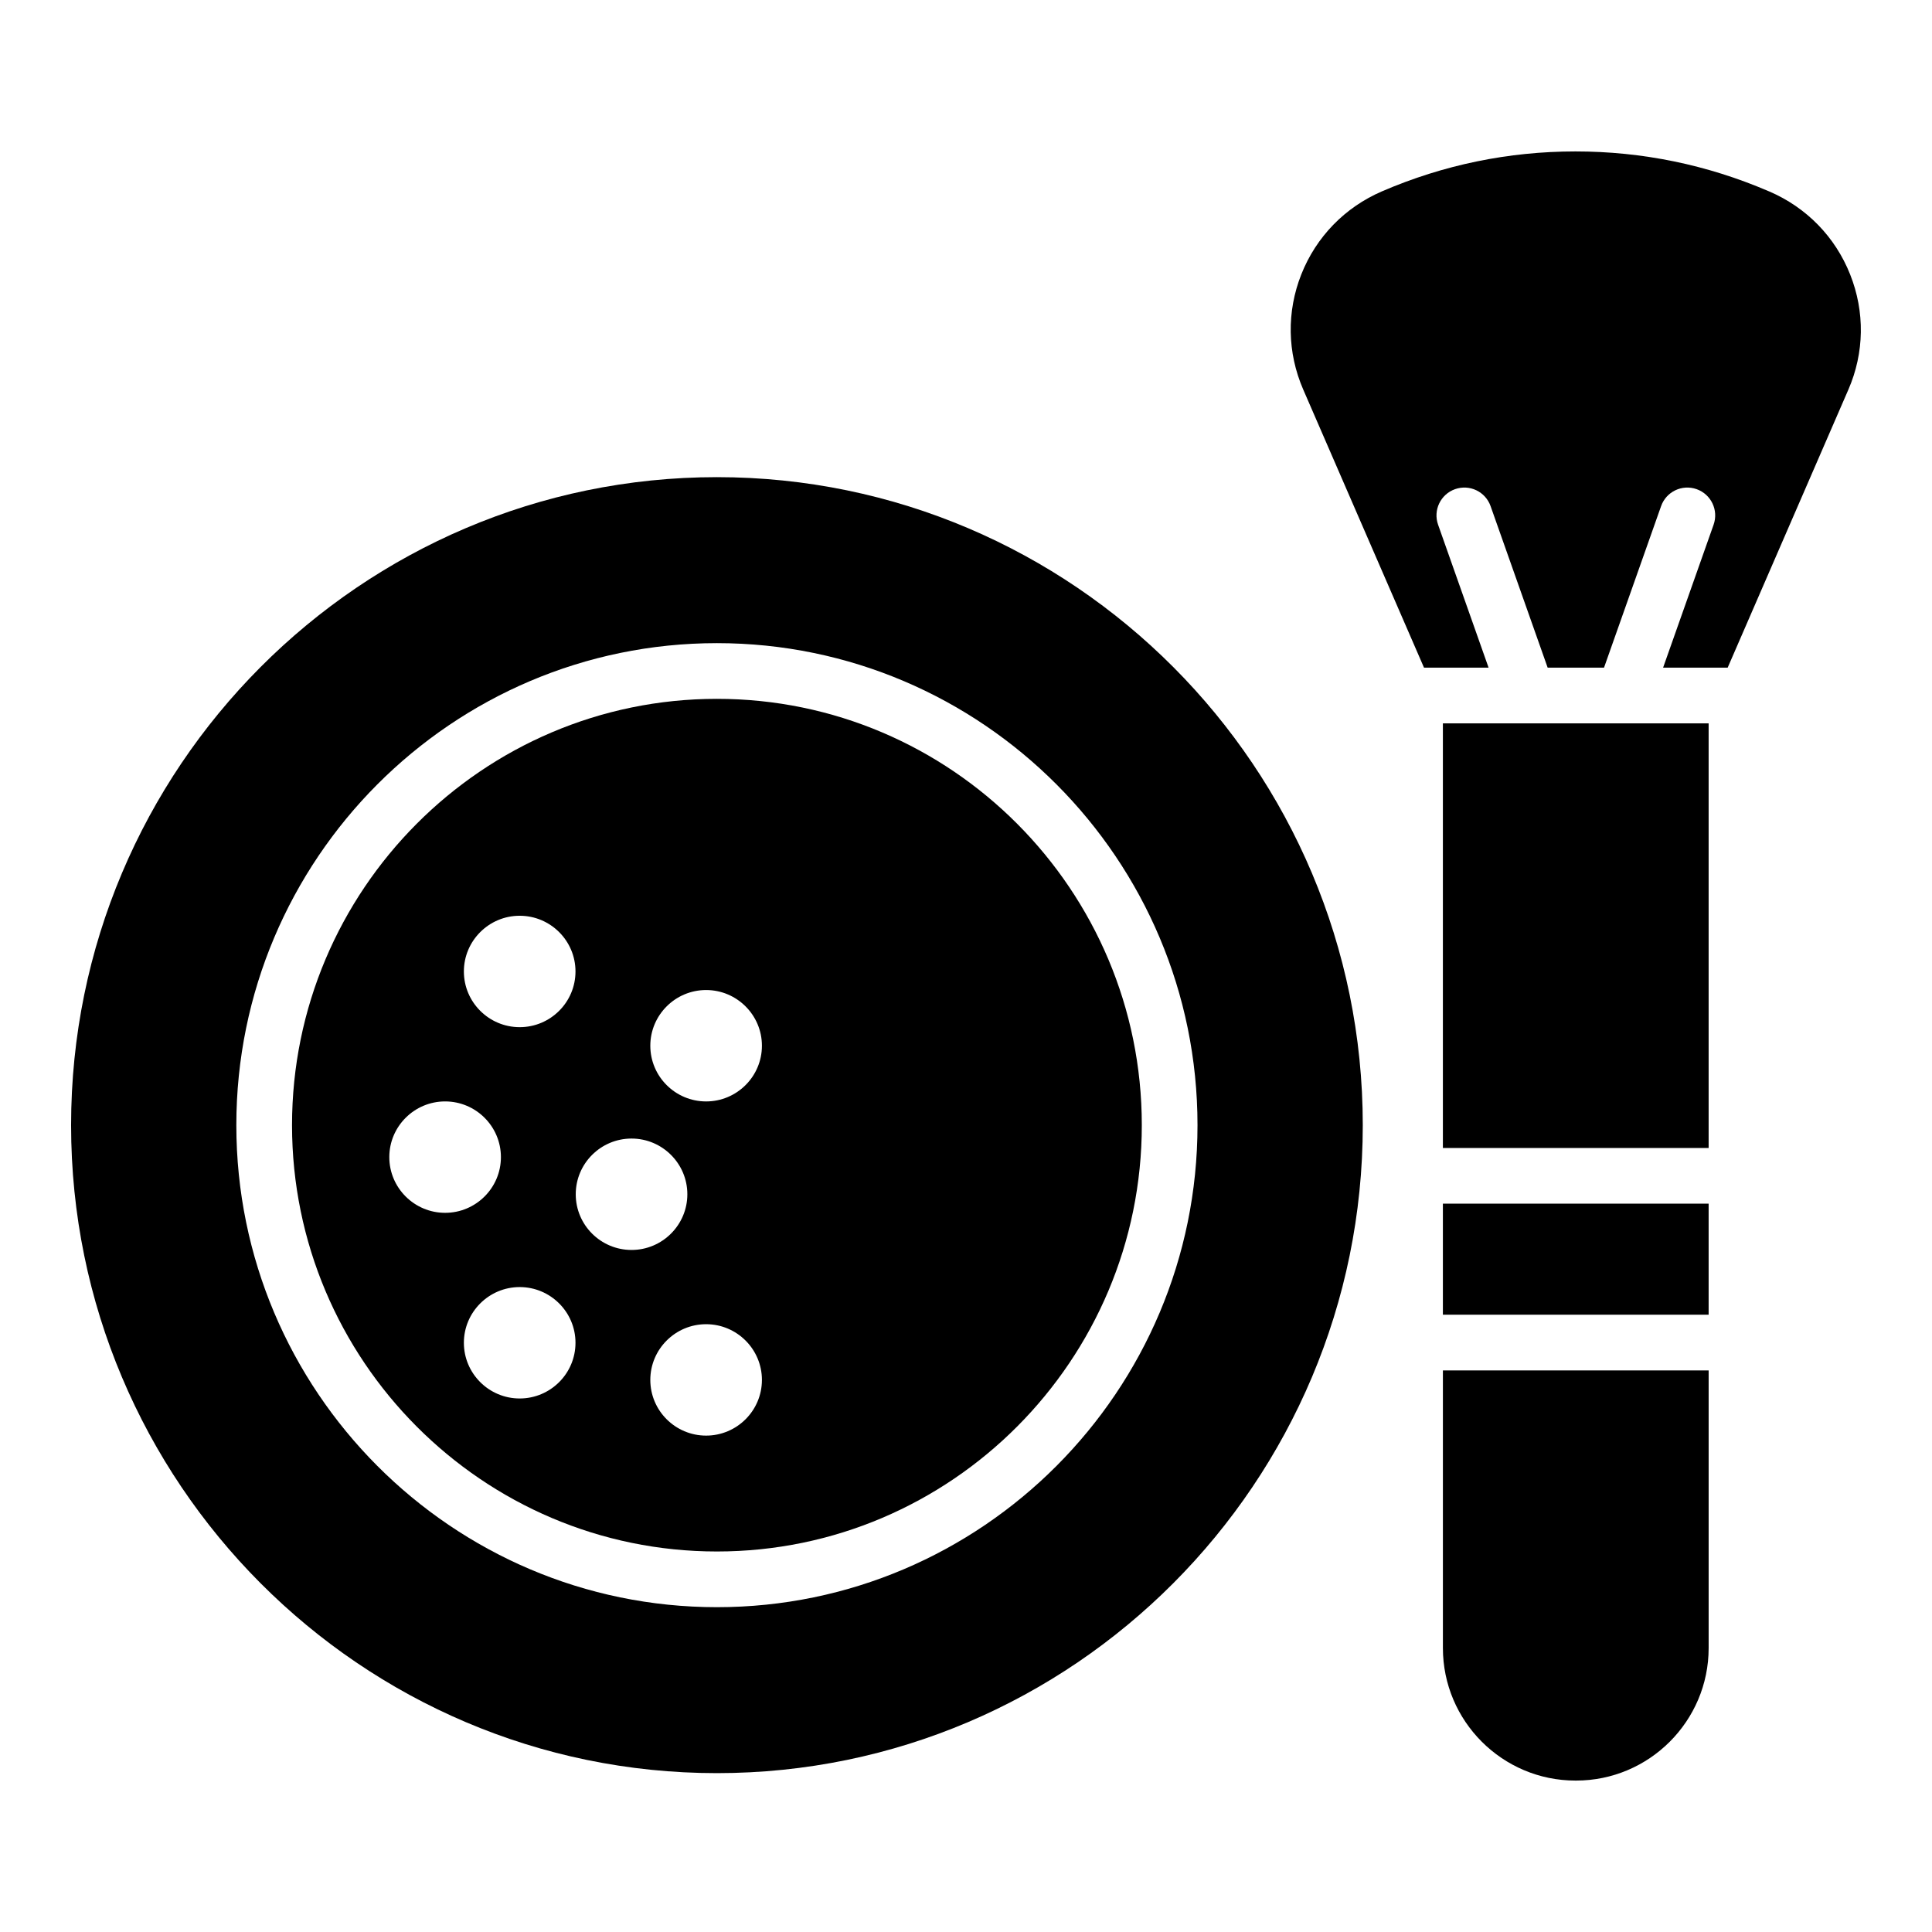
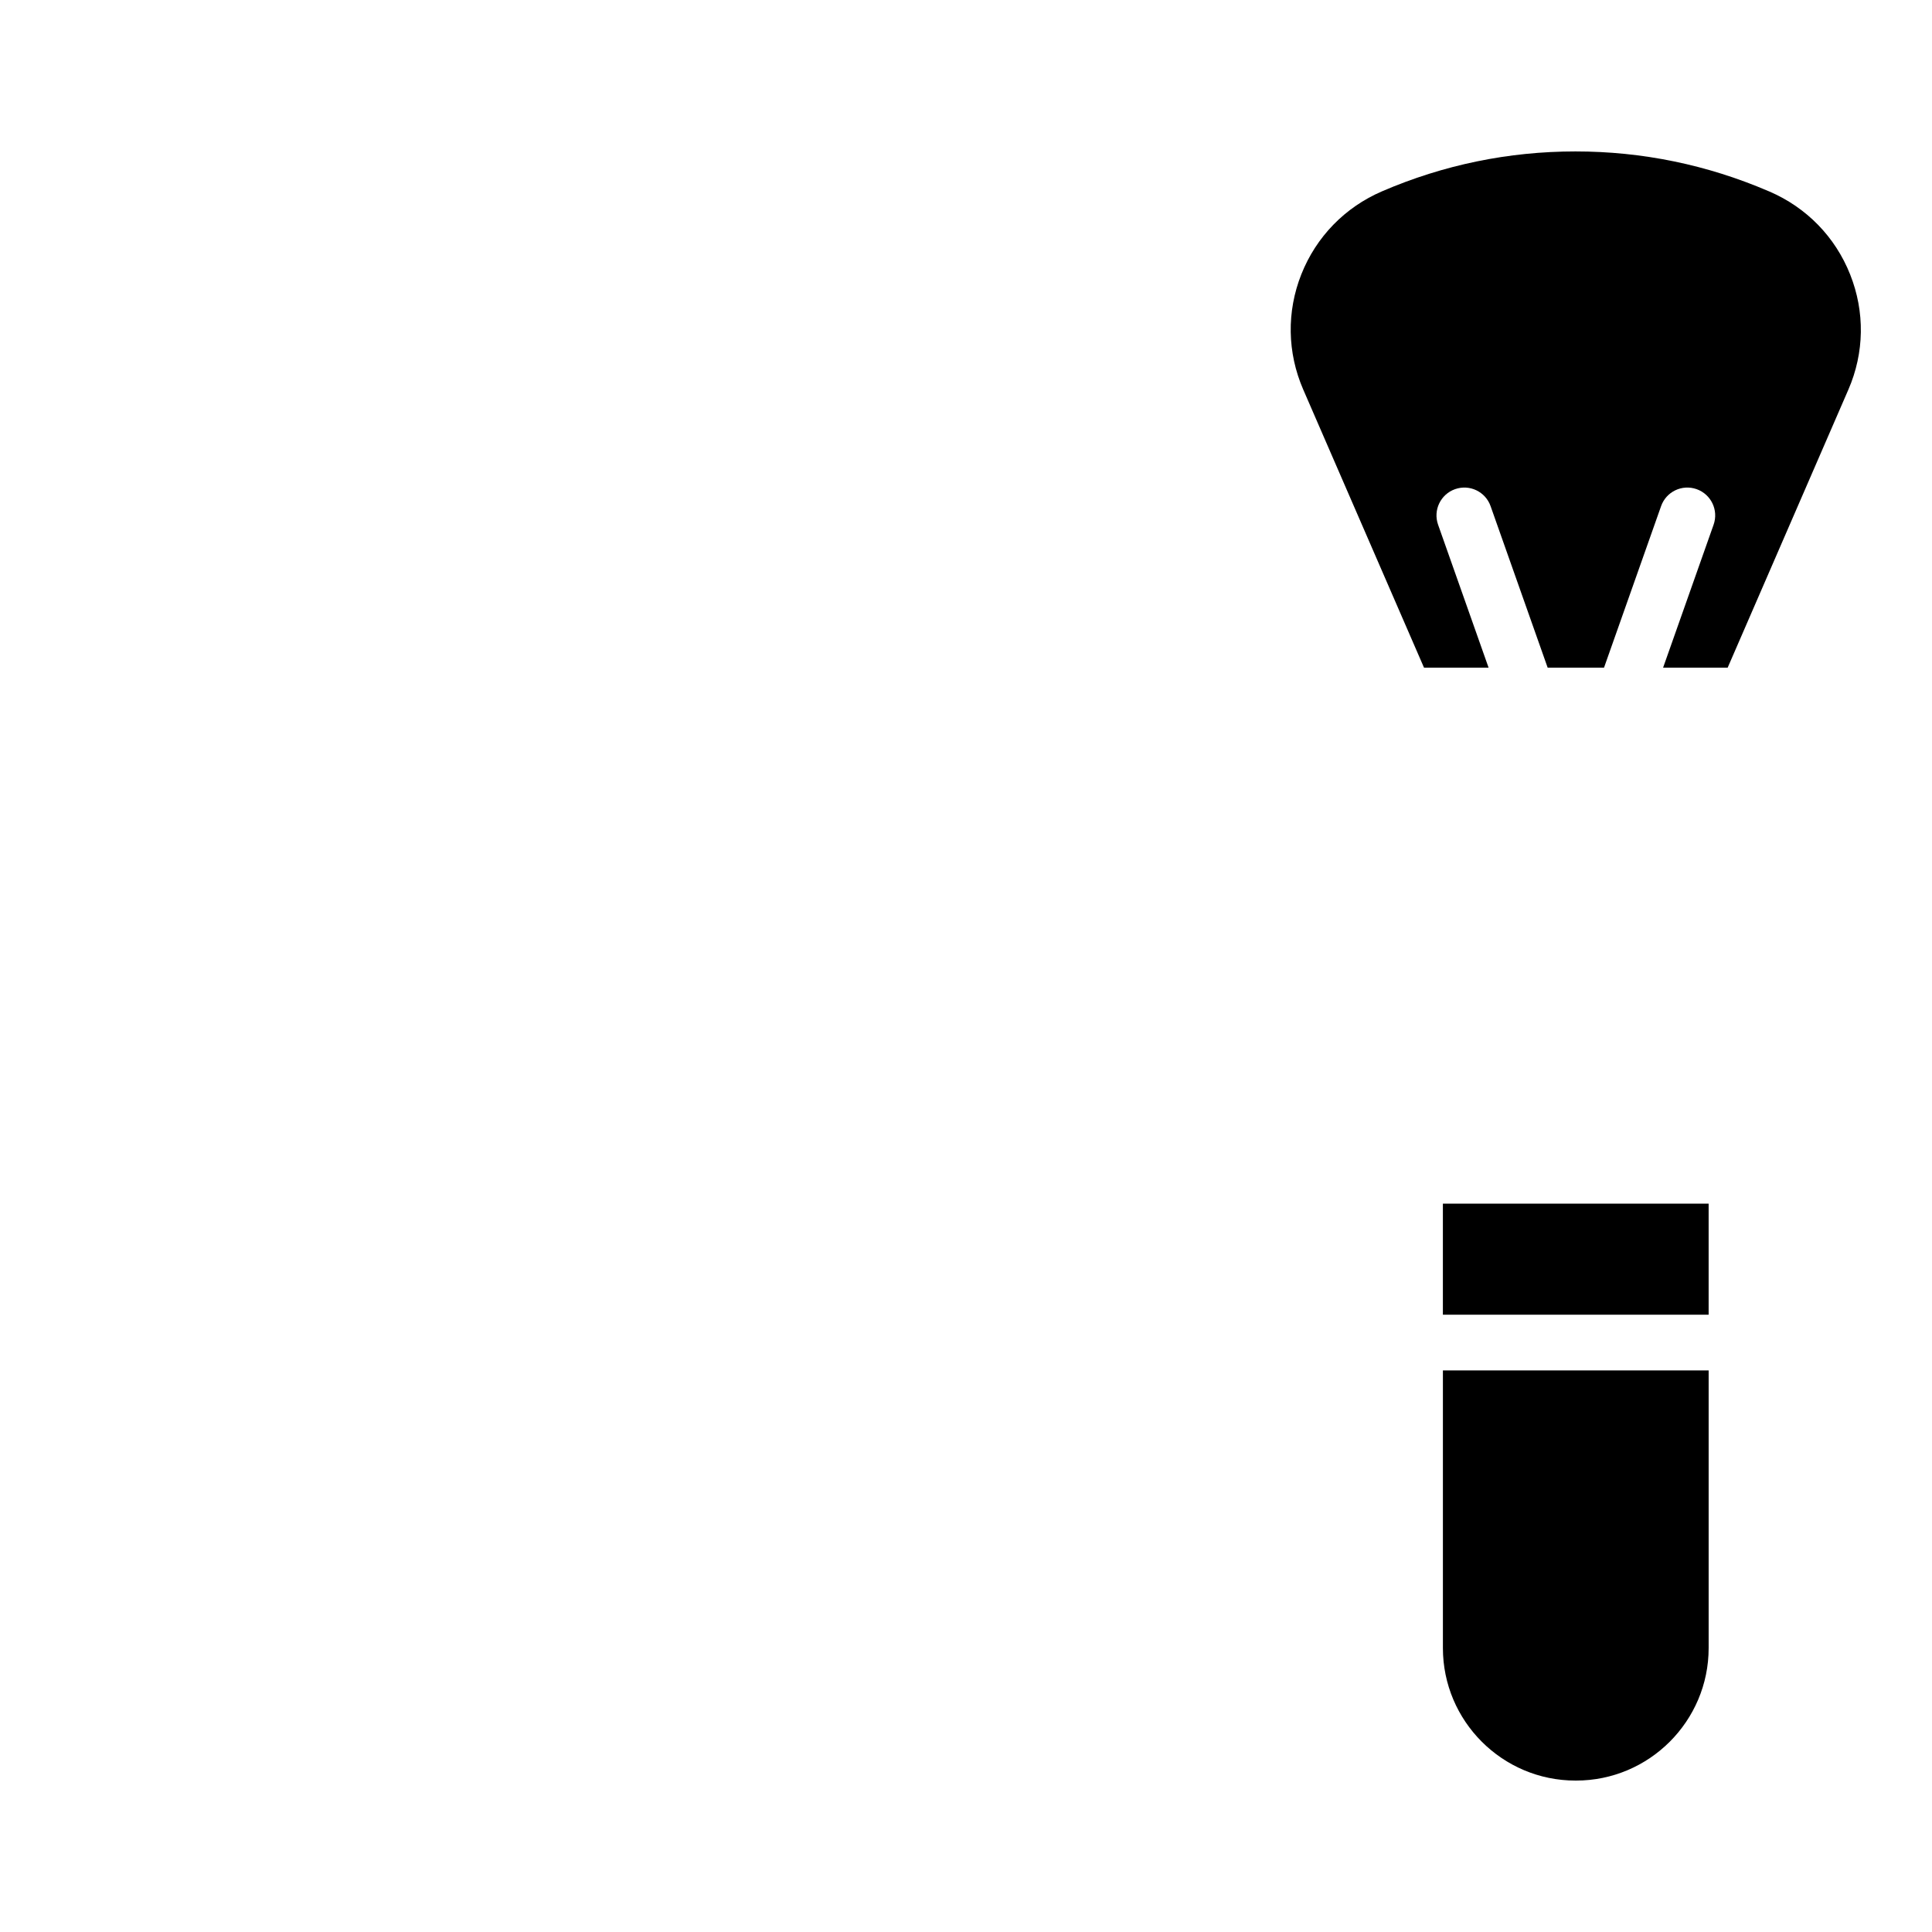
<svg xmlns="http://www.w3.org/2000/svg" fill="#000000" width="800px" height="800px" version="1.1" viewBox="144 144 512 512">
  <g>
    <path d="m596.81 507.18v73.562c0 19.363-15.754 35.129-35.129 35.129h-0.168c-19.375 0-35.129-15.766-35.129-35.129v-73.562z" />
    <path d="m526.38 462.98h70.426v29.43h-70.426z" />
-     <path d="m526.38 335.7h70.426v112.53h-70.426z" />
    <path d="m633.83 247.27-31.98 73.664h-17.113l13.383-37.883c1.359-3.848-0.66-8.059-4.496-9.418-3.848-1.359-8.059 0.648-9.418 4.496l-15.125 42.805h-14.938l-15.125-42.805c-1.359-3.848-5.57-5.856-9.418-4.496-3.836 1.359-5.856 5.57-4.496 9.418l13.383 37.883h-17.113l-32.02-73.73c-4.231-9.77-4.41-20.605-0.492-30.504 3.945-9.938 11.543-17.762 21.402-22.004 16.277-7.016 33.516-10.566 51.246-10.566 17.664 0 34.844 3.531 51.07 10.488l0.285 0.117c9.879 4.242 17.496 12.055 21.441 22.004 3.941 9.91 3.773 20.754-0.477 30.531z" />
-     <path d="m333.99 270.45c-94.367 0-171.15 77.039-171.15 171.73 0 94.68 76.781 171.72 171.15 171.72 94.375 0 171.16-77.039 171.16-171.72 0-94.688-76.781-171.73-171.16-171.73zm0 299.47c-70.219 0-127.36-57.309-127.36-127.74 0-70.445 57.141-127.74 127.36-127.74 70.227 0 127.36 57.297 127.36 127.74 0 70.434-57.133 127.74-127.36 127.74z" />
-     <path d="m333.99 329.2c-62.082 0-112.6 50.676-112.6 112.98 0 62.297 50.52 112.98 112.6 112.98 62.09 0 112.6-50.688 112.6-112.98 0-62.309-50.508-112.98-112.6-112.98zm-86.82 121.45c0-8.137 6.641-14.762 14.789-14.762 8.156 0 14.789 6.621 14.789 14.762 0 8.148-6.633 14.762-14.789 14.762-8.145 0-14.789-6.613-14.789-14.762zm34.551 63.961c-8.148 0-14.789-6.613-14.789-14.762 0-8.137 6.641-14.762 14.789-14.762 8.156 0 14.789 6.621 14.789 14.762 0 8.148-6.633 14.762-14.789 14.762zm0-98.402c-8.148 0-14.789-6.613-14.789-14.762 0-8.137 6.641-14.762 14.789-14.762 8.156 0 14.789 6.621 14.789 14.762 0 8.152-6.633 14.762-14.789 14.762zm14.855 44.281c0-8.137 6.633-14.762 14.789-14.762 8.148 0 14.789 6.621 14.789 14.762 0 8.148-6.641 14.762-14.789 14.762-8.156 0-14.789-6.613-14.789-14.762zm34.551 63.961c-8.156 0-14.789-6.613-14.789-14.762 0-8.137 6.633-14.762 14.789-14.762 8.148 0 14.789 6.621 14.789 14.762 0 8.148-6.641 14.762-14.789 14.762zm0-88.559c-8.156 0-14.789-6.613-14.789-14.762 0-8.137 6.633-14.762 14.789-14.762 8.148 0 14.789 6.621 14.789 14.762 0 8.148-6.641 14.762-14.789 14.762z" />
  </g>
</svg>